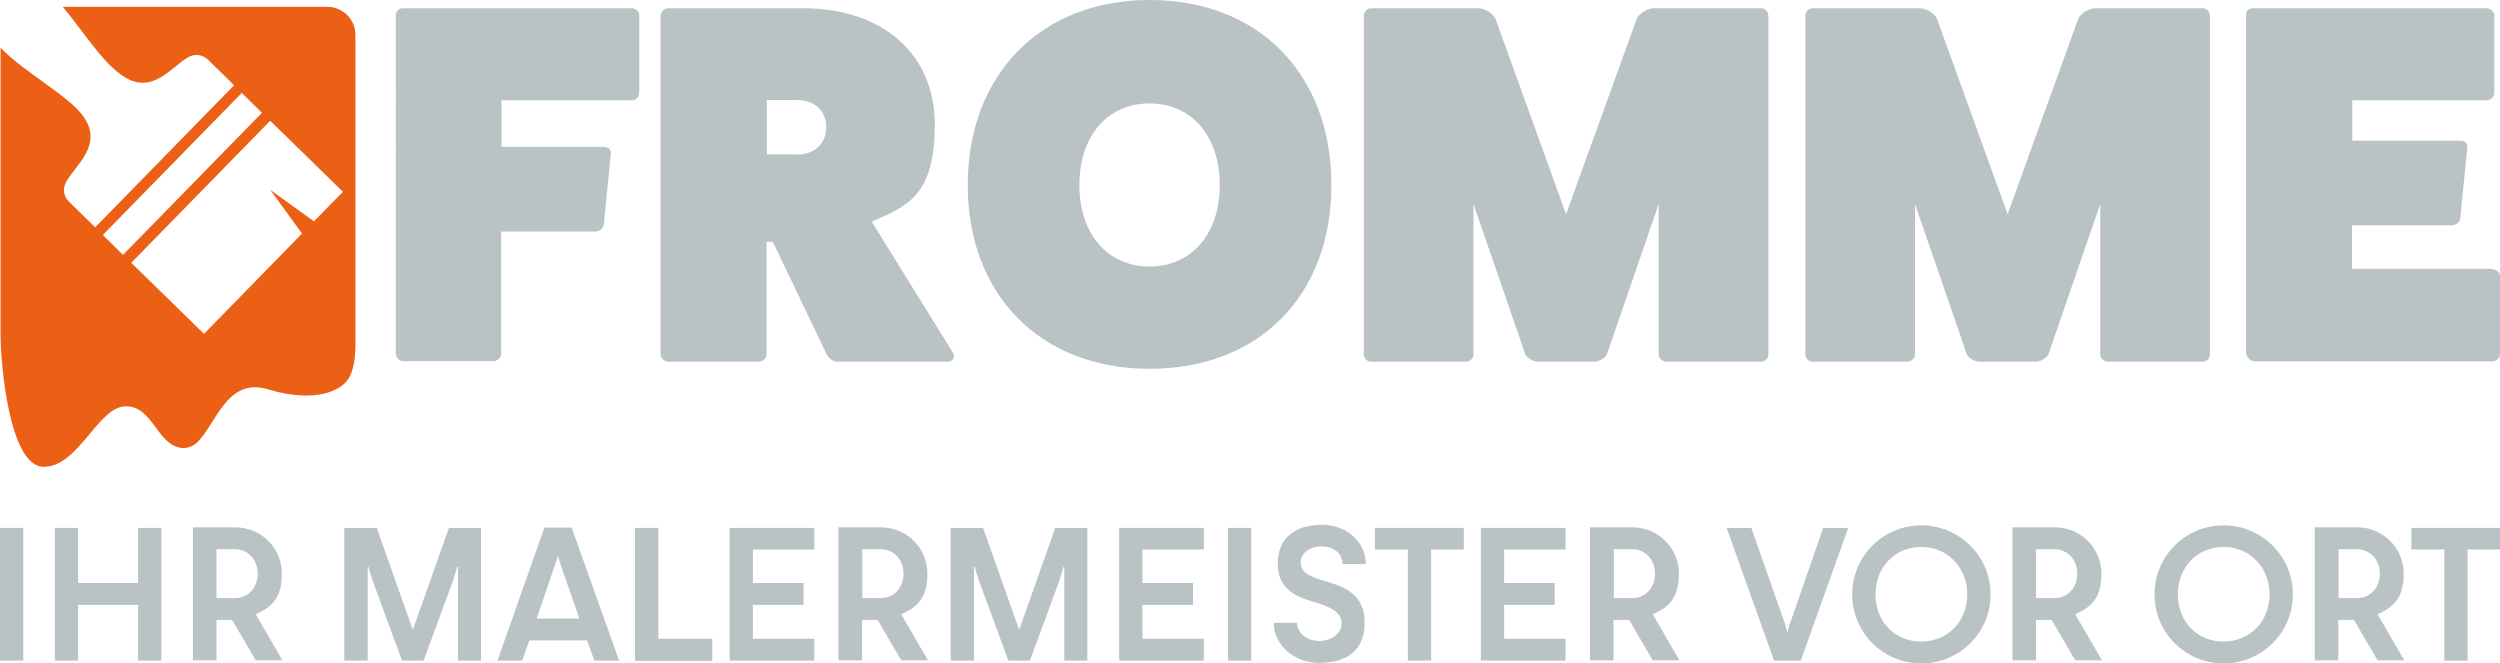
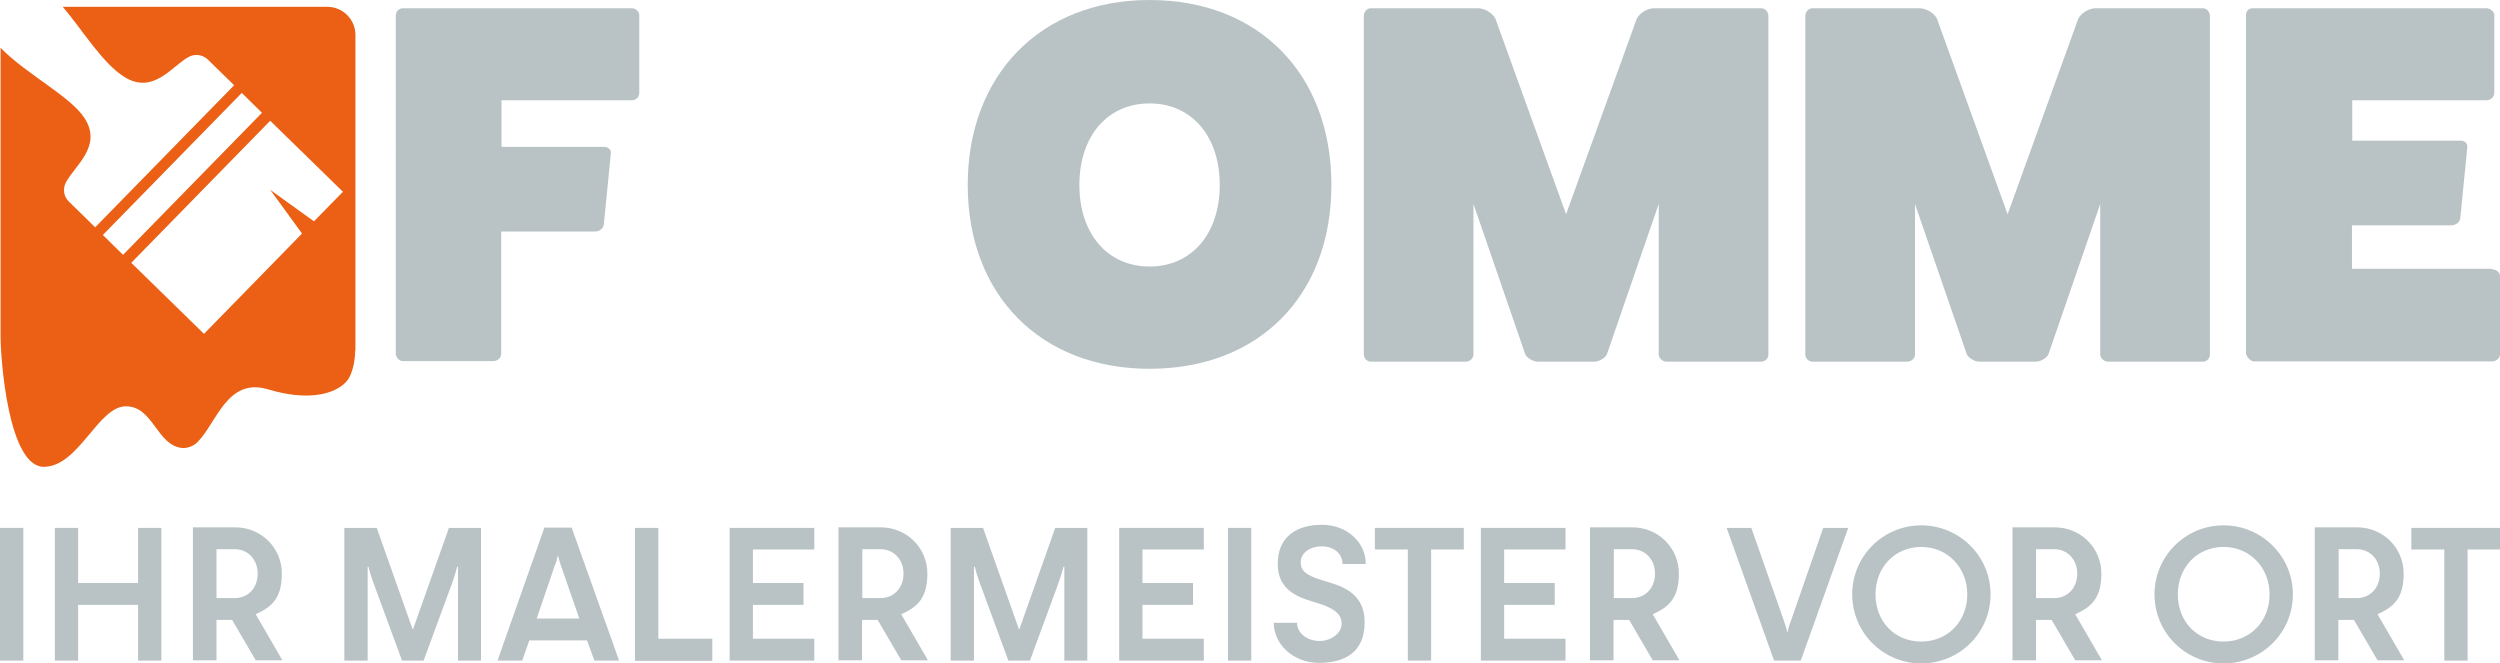
<svg xmlns="http://www.w3.org/2000/svg" version="1.1" viewBox="0 0 879.9 233.5">
  <defs>
    <style>
      .cls-1 {
        fill: #eb6015;
      }

      .cls-2 {
        fill: #b9c3c6;
      }
    </style>
  </defs>
  <g>
    <g id="Ebene_1">
      <path class="cls-2" d="M222.3,2.9c1.6,0,2.7,1.3,2.7,2.5v27.2c0,1.6-1.1,2.7-2.7,2.7h-45.8v16.4h36.2c1.6,0,2.5,1.3,2.3,2.3l-2.5,25.2c-.2,1.1-1.4,2.3-3.1,2.3h-33v43.1c0,1.3-1.3,2.5-2.7,2.5h-31.9c-1.4,0-2.5-1.4-2.5-2.7V5.4c0-1.3,1.1-2.5,2.5-2.5h80.5Z" />
-       <path class="cls-2" d="M335.5,124.4c.9,1.6-.4,2.9-2,2.9h-38.6c-1.8,0-3.4-1.3-4.1-2.9l-18.8-39.3h-2.2v39.7c0,1.3-1.3,2.5-2.9,2.5h-31.7c-1.4,0-2.7-1.3-2.7-2.5V5.6c0-1.4,1.3-2.7,2.7-2.7h47.6c27.8,0,46.2,16.2,46.2,40.7s-8.7,28.7-22.2,34.4l28.7,46.3h0ZM280.5,54.4c6.1,0,10.3-3.8,10.3-9.6s-4.1-9.6-10.3-9.6h-10.6v19.1h10.6Z" />
      <path class="cls-2" d="M404.6,129.8c-38.4,0-64-26-64-64.7S366.2,0,404.6,0s64,26,64,65.1-25.6,64.7-64,64.7h0ZM404.6,36.4c-14.8,0-24.7,11.5-24.7,28.7s9.9,28.7,24.7,28.7,24.7-11.5,24.7-28.7-9.9-28.7-24.7-28.7Z" />
      <path class="cls-2" d="M619.9,2.9c1.4,0,2.5,1.3,2.5,2.7v119.2c0,1.3-1.1,2.5-2.5,2.5h-33.4c-1.4,0-2.7-1.3-2.7-2.5v-53l-18.2,52.8c-.5,1.4-2.9,2.7-4.5,2.7h-19.8c-1.6,0-4-1.3-4.5-2.7l-18.2-52.8v53c0,1.3-1.3,2.5-2.7,2.5h-33.4c-1.4,0-2.5-1.3-2.5-2.5V5.6c0-1.4,1.1-2.7,2.5-2.7h37.7c2.3,0,5,1.6,6.1,3.6l24.9,68.9,24.9-68.9c1.1-2,3.8-3.6,6.1-3.6h37.7Z" />
      <path class="cls-2" d="M775.3,2.9c1.4,0,2.5,1.3,2.5,2.7v119.2c0,1.3-1.1,2.5-2.5,2.5h-33.4c-1.4,0-2.7-1.3-2.7-2.5v-53l-18.2,52.8c-.5,1.4-2.9,2.7-4.5,2.7h-19.8c-1.6,0-4-1.3-4.5-2.7l-18.2-52.8v53c0,1.3-1.3,2.5-2.7,2.5h-33.4c-1.4,0-2.5-1.3-2.5-2.5V5.6c0-1.4,1.1-2.7,2.5-2.7h37.7c2.3,0,5,1.6,6.1,3.6l24.9,68.9,24.9-68.9c1.1-2,3.8-3.6,6.1-3.6h37.7Z" />
      <path class="cls-2" d="M877.2,94.8c1.4,0,2.7,1.1,2.7,2.3v27.6c0,1.3-1.3,2.5-2.7,2.5h-83.8c-1.3,0-2.5-1.4-2.9-2.7V5.4c0-1.6.9-2.5,2.5-2.5h82c1.6,0,2.9,1.3,2.9,2.5v27.2c0,1.6-1.3,2.7-2.9,2.7h-47.1v14.2h38.2c1.6,0,2.5,1.3,2.3,2.3l-2.5,25.2c-.2,1.1-1.4,2.3-3.1,2.3h-35v15.3h49.2l.2.2h0Z" />
      <path class="cls-1" d="M125.1,123.5V12.3c0-5.4-4.4-9.9-9.9-9.9H22.1c7.1,8.4,14,19.9,21.7,24.7,10.1,6.3,16.7-3.8,22.5-7,2.3-1.3,5-.9,6.9.9l9.2,9-48.9,50-9.2-9c-1.9-1.8-2.3-4.5-1.1-6.8,3.1-5.9,13-12.8,6.5-22.7C24.8,33.9,8.8,25.8.2,16.8v101.3c0,9.1,2.9,46.2,15.2,46.2s19.1-21.3,28.9-21.3,10.9,14.1,20.1,14.7h0c3.5,0,5.4-2.4,5.4-2.4,6.4-6.6,10.3-22.5,24.4-18.3,17.6,5.3,26.5,0,28.7-4.1s2.1-9.5,2.1-9.5h0ZM43.3,89.7l-7.1-7,48.9-50,7.1,7s-48.9,50-48.9,50ZM110.5,77.9l-15.4-11.1,11.2,15.4-34.5,35.3-25.6-25,48.9-50,25.6,25-10.2,10.4Z" />
      <g>
        <path class="cls-2" d="M0,185.8h8.2v46.7H0v-46.7Z" />
        <path class="cls-2" d="M19.3,185.8h8.2v19.4h21.1v-19.4h8.2v46.7h-8.2v-19.6h-21.1v19.6h-8.2v-46.7Z" />
        <path class="cls-2" d="M67.9,185.6h14.9c9.1,0,16.4,7.2,16.4,16.3s-4,11.9-9.2,14.3l9.4,16.2h-9.4l-8.3-14.2h-5.5v14.2h-8.3v-46.8ZM82.7,210.5c4.5,0,8-3.5,8-8.6s-3.6-8.6-8-8.6h-6.5v17.2h6.5Z" />
        <path class="cls-2" d="M121.3,185.8h11.3l12.6,35.6h.2l12.6-35.6h11.3v46.7h-8.1v-33h-.3c-.4,1.4-.8,3-1.5,5l-10.3,28h-7.6l-10.3-28c-.7-2-1.2-3.6-1.5-5h-.3v33h-8.2v-46.7h.1Z" />
        <path class="cls-2" d="M191.6,185.7h9.6l16.7,46.8h-8.7l-2.6-7.1h-20.3l-2.5,7.1h-8.7l16.5-46.8ZM203.9,217.7l-6.5-18.7c-.4-1.2-.7-2.2-1-3.4h-.1c-.2,1.1-.5,2.2-1,3.3l-6.4,18.8h15Z" />
        <path class="cls-2" d="M223.5,185.8h8.2v39h19v7.8h-27.2v-46.8Z" />
        <path class="cls-2" d="M256.8,185.8h29.8v7.6h-21.6v11.8h17.8v7.7h-17.8v11.9h21.6v7.7h-29.8v-46.7Z" />
        <path class="cls-2" d="M295.1,185.6h14.9c9.1,0,16.4,7.2,16.4,16.3s-4,11.9-9.2,14.3l9.4,16.2h-9.4l-8.3-14.2h-5.5v14.2h-8.3v-46.8ZM310,210.5c4.5,0,8-3.5,8-8.6s-3.6-8.6-8-8.6h-6.5v17.2h6.5Z" />
        <path class="cls-2" d="M334.7,185.8h11.3l12.6,35.6h.2l12.6-35.6h11.3v46.7h-8.1v-33h-.3c-.4,1.4-.8,3-1.5,5l-10.3,28h-7.6l-10.3-28c-.7-2-1.2-3.6-1.5-5h-.3v33h-8.2v-46.7h0Z" />
        <path class="cls-2" d="M393.9,185.8h29.8v7.6h-21.6v11.8h17.8v7.7h-17.8v11.9h21.6v7.7h-29.8v-46.7Z" />
        <path class="cls-2" d="M432.2,185.8h8.2v46.7h-8.2v-46.7Z" />
        <path class="cls-2" d="M448.4,219.2h8.1c0,3.7,3.7,6.4,7.9,6.4s7.8-2.8,7.8-6.1-2.6-5.5-8.7-7.3c-5.7-1.7-13.8-3.9-13.8-13.7s6.9-13.8,15.6-13.8,15.4,6.1,15.4,13.8h-8.2c0-3.7-3.1-6.2-7.3-6.2s-7.4,2.4-7.4,5.5,1.8,4.7,7.8,6.5,14.7,3.9,14.7,14.7-7.2,14.3-16.1,14.3-15.9-6.4-15.9-14.2h.1Z" />
        <path class="cls-2" d="M495.4,193.4h-11.5v-7.6h31.3v7.6h-11.5v39.1h-8.2v-39.1h-.1Z" />
        <path class="cls-2" d="M521.2,185.8h29.8v7.6h-21.6v11.8h17.8v7.7h-17.8v11.9h21.6v7.7h-29.8v-46.7Z" />
        <path class="cls-2" d="M559.6,185.6h14.9c9.1,0,16.4,7.2,16.4,16.3s-4,11.9-9.2,14.3l9.4,16.2h-9.4l-8.3-14.2h-5.5v14.2h-8.3v-46.8h0ZM574.5,210.5c4.5,0,8-3.5,8-8.6s-3.6-8.6-8-8.6h-6.5v17.2h6.5Z" />
        <path class="cls-2" d="M607.7,185.8h8.7l11.5,32.8c.5,1.5.9,2.5,1.1,3.8h.2c.2-1.2.5-2.3,1.1-3.8l11.4-32.8h8.8l-16.7,46.7h-9.4l-16.7-46.7h0Z" />
        <path class="cls-2" d="M651.9,209.2c0-13.5,10.9-24.3,24.3-24.3s24.4,10.8,24.4,24.3-10.9,24.3-24.4,24.3-24.3-10.9-24.3-24.3ZM692.4,209.2c0-9.4-6.9-16.7-16.2-16.7s-16.1,7.2-16.1,16.7,6.7,16.6,16.1,16.6,16.2-7.2,16.2-16.6Z" />
        <path class="cls-2" d="M708.3,185.6h14.9c9.1,0,16.4,7.2,16.4,16.3s-4,11.9-9.2,14.3l9.4,16.2h-9.4l-8.3-14.2h-5.5v14.2h-8.3v-46.8h0ZM723.1,210.5c4.5,0,8-3.5,8-8.6s-3.6-8.6-8-8.6h-6.5v17.2h6.5Z" />
        <path class="cls-2" d="M758.3,209.2c0-13.5,10.9-24.3,24.3-24.3s24.4,10.8,24.4,24.3-10.9,24.3-24.4,24.3-24.3-10.9-24.3-24.3ZM798.8,209.2c0-9.4-6.9-16.7-16.2-16.7s-16.1,7.2-16.1,16.7,6.7,16.6,16.1,16.6,16.2-7.2,16.2-16.6Z" />
        <path class="cls-2" d="M814.7,185.6h14.9c9.1,0,16.4,7.2,16.4,16.3s-4,11.9-9.2,14.3l9.4,16.2h-9.4l-8.3-14.2h-5.5v14.2h-8.3v-46.8h0ZM829.6,210.5c4.5,0,8-3.5,8-8.6s-3.6-8.6-8-8.6h-6.5v17.2h6.5Z" />
        <path class="cls-2" d="M860.2,193.4h-11.5v-7.6h31.3v7.6h-11.5v39.1h-8.2v-39.1h0Z" />
      </g>
    </g>
  </g>
</svg>